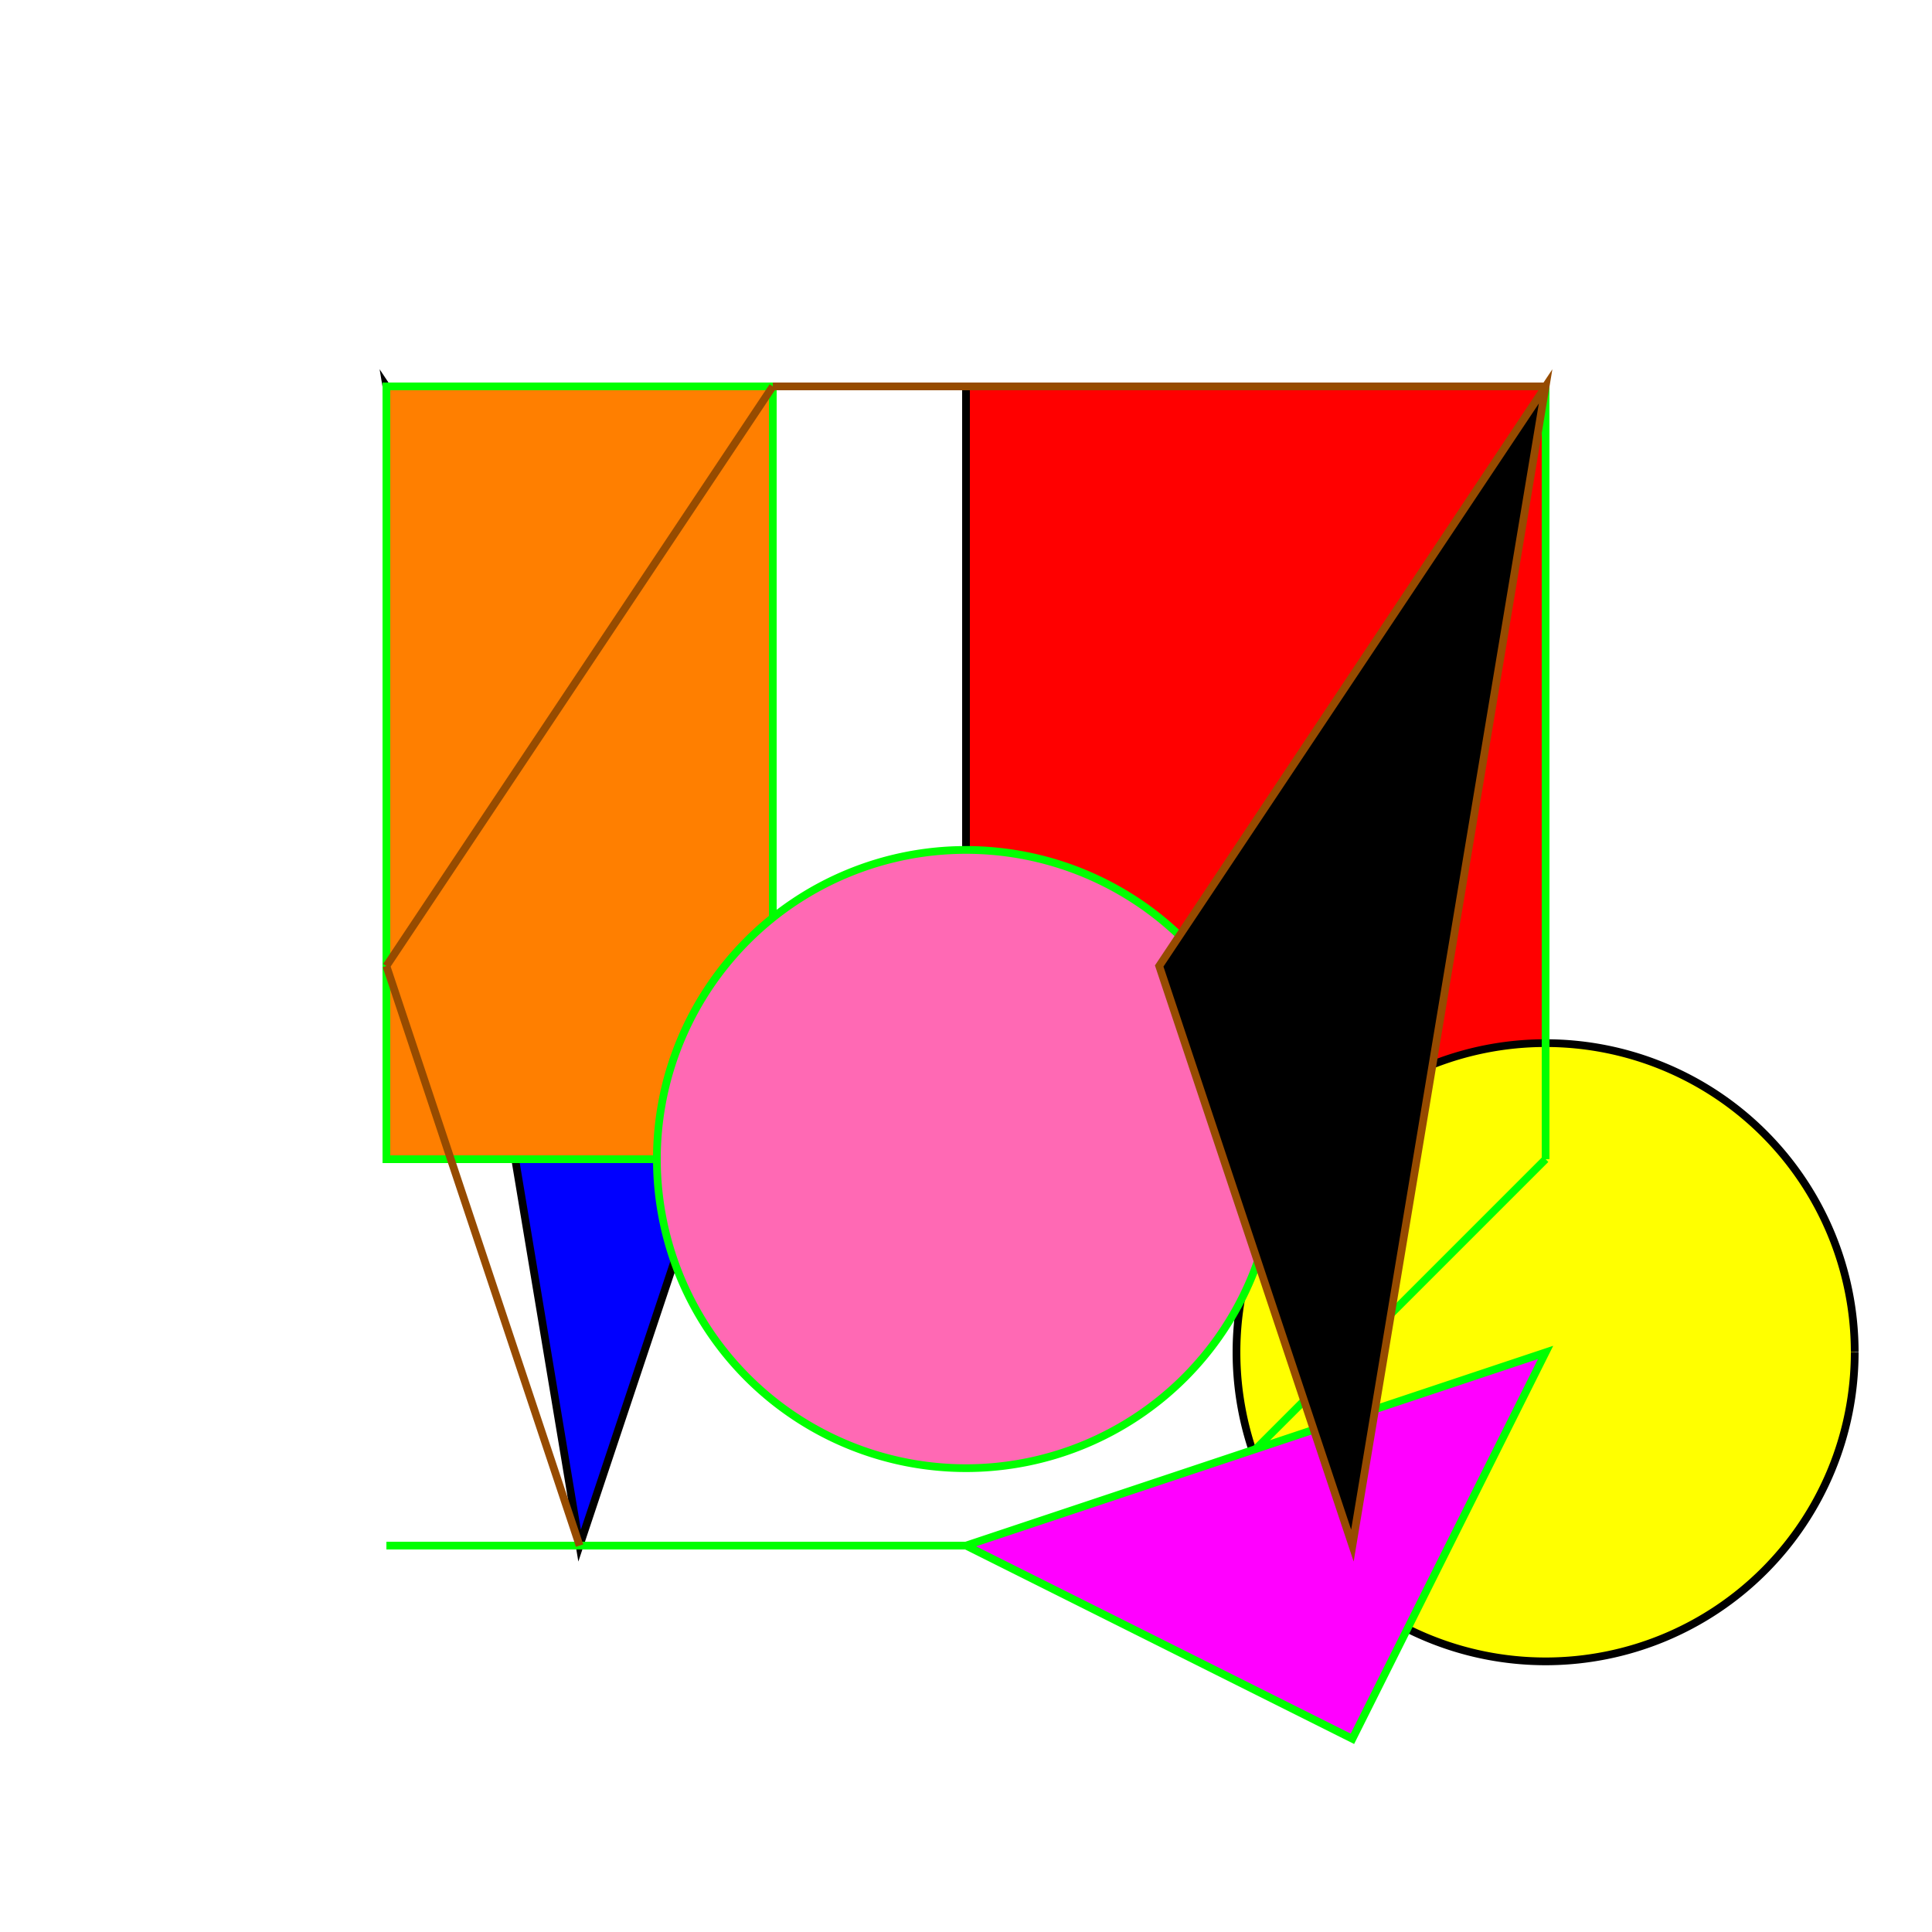
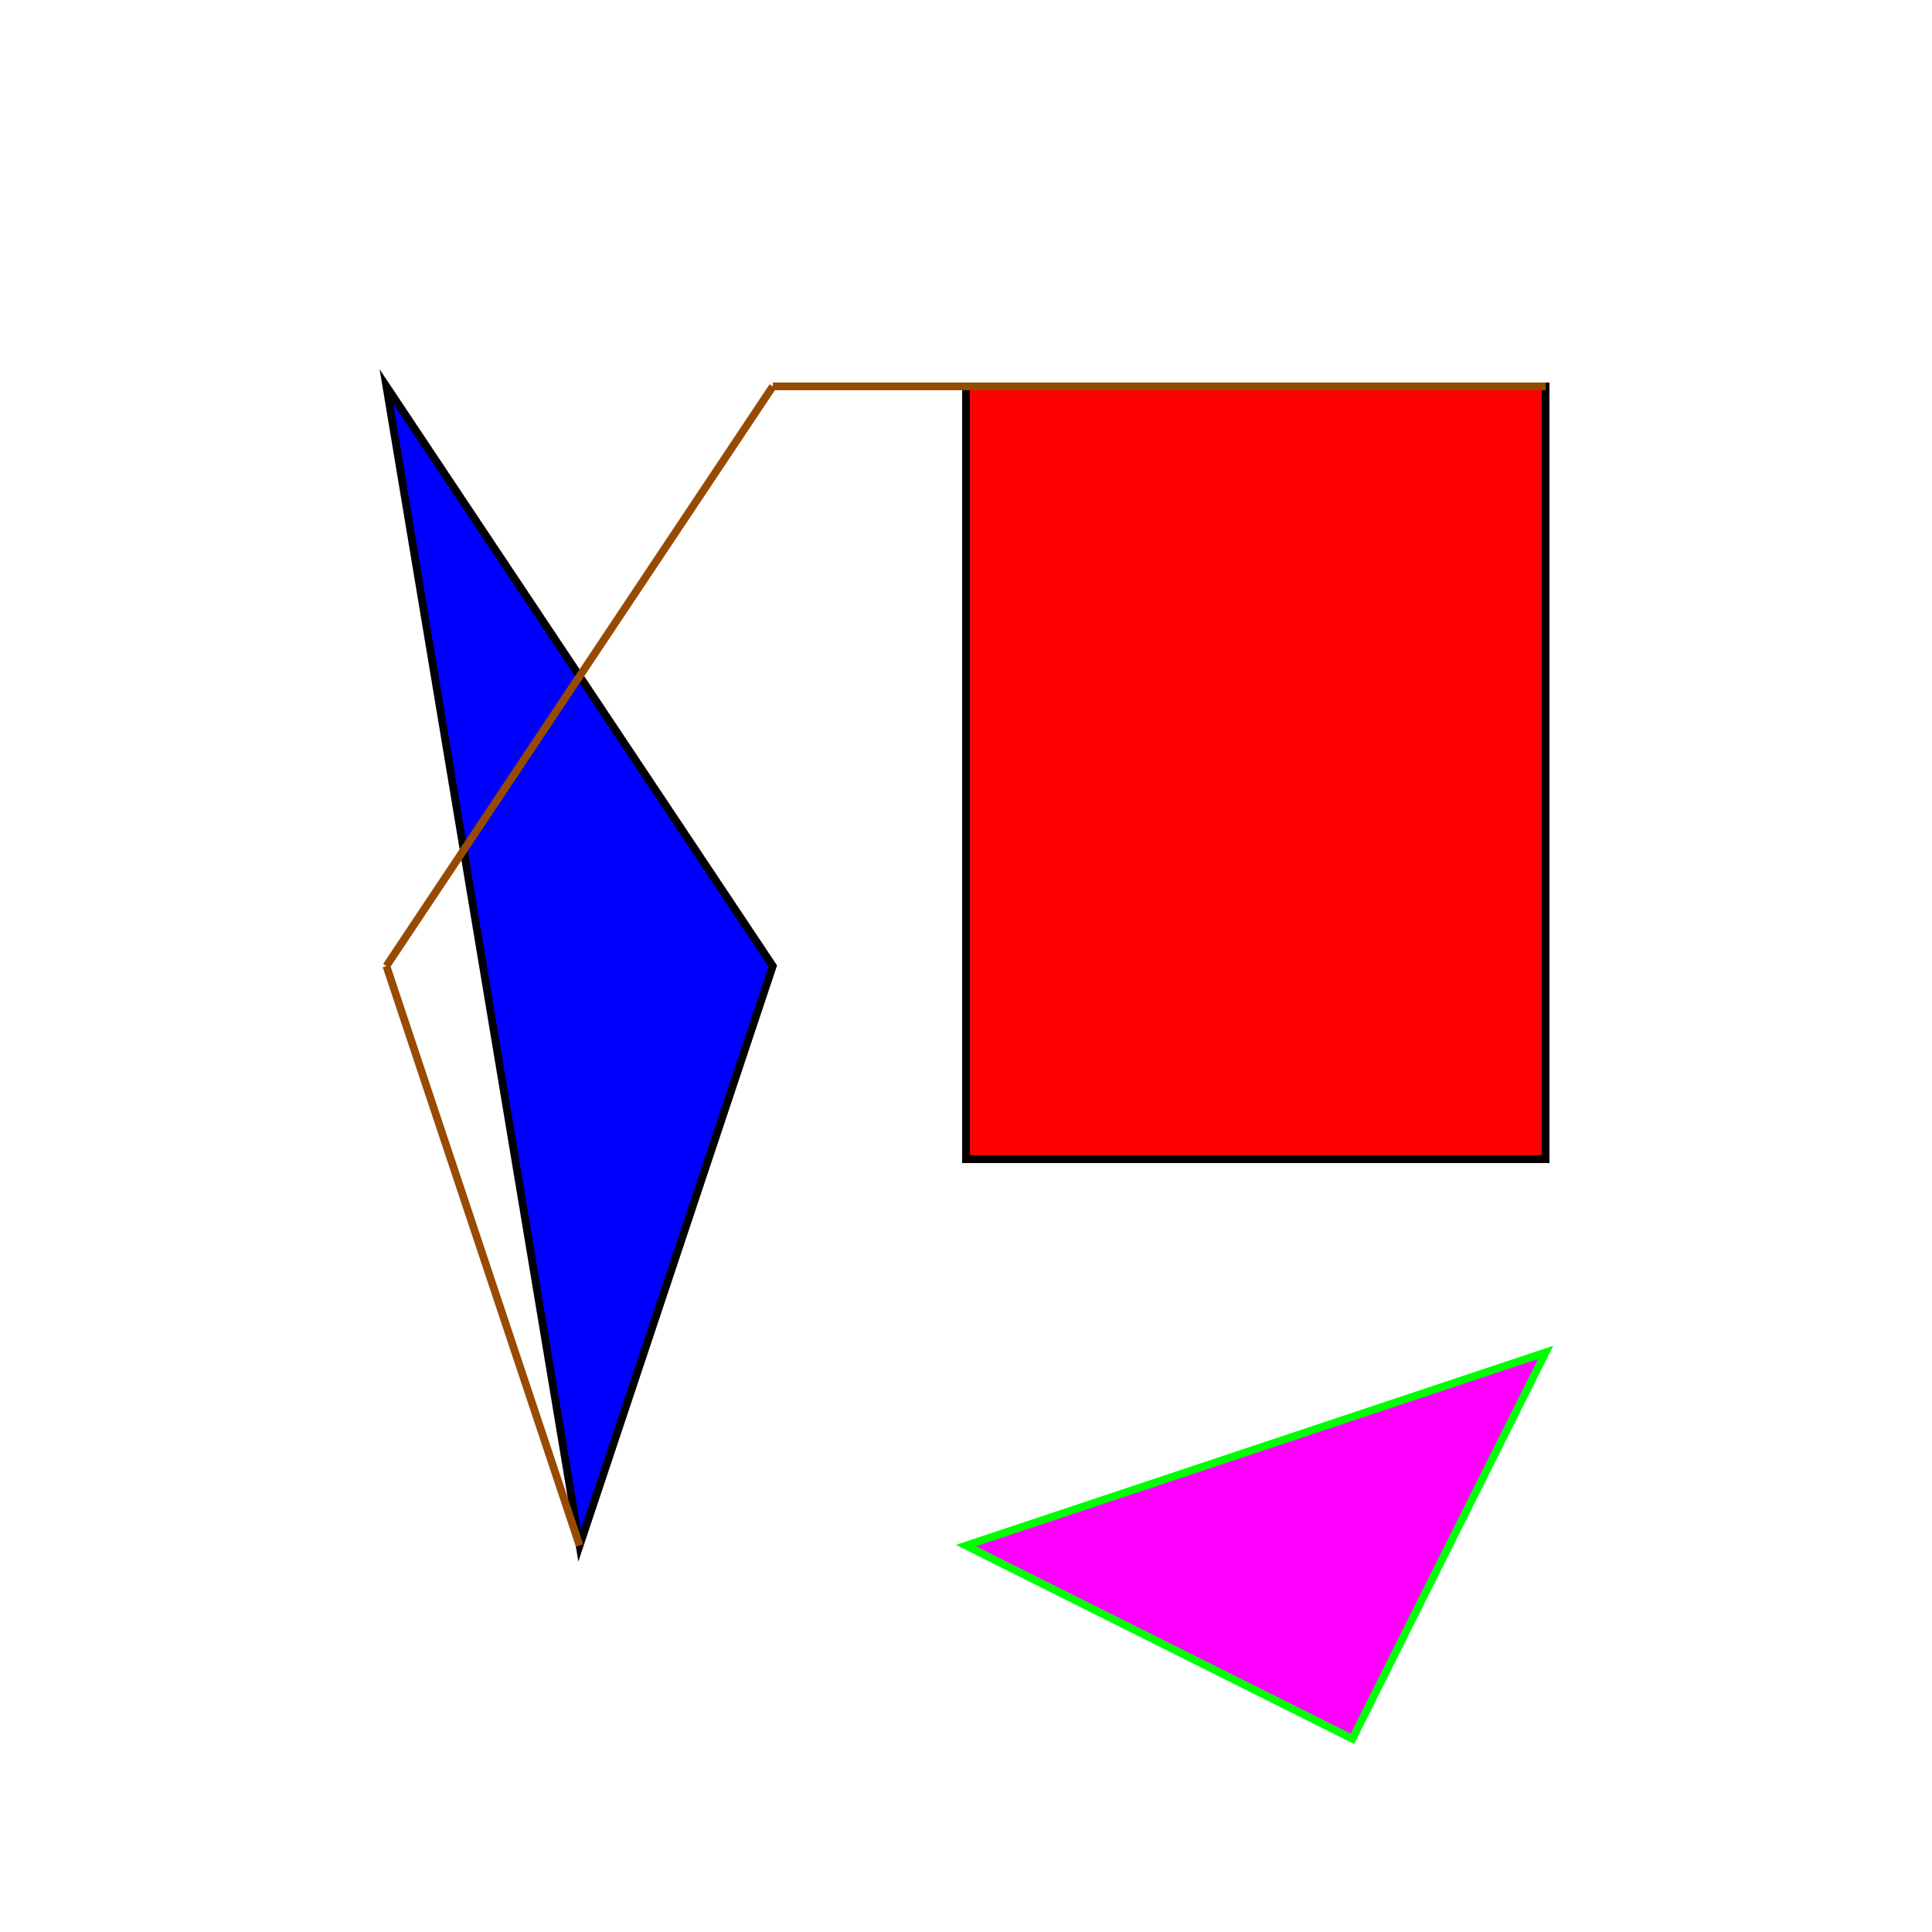
<svg xmlns="http://www.w3.org/2000/svg" width="500" height="500">
  <defs />
  <g>
    <rect fill="#fff" stroke="none" x="0" y="0" width="512" height="512" />
    <path fill="#00f" stroke="#000000" paint-order="fill stroke markers" d=" M 100 100 L 200 250 L 150 400 Z" stroke-miterlimit="10" stroke-width="2" stroke-dasharray="" />
    <path fill="#f00" stroke="#000000" paint-order="fill stroke markers" d=" M 250 100 L 400 100 L 400 300 L 250 300 L 250 100 Z" stroke-miterlimit="10" stroke-width="2" stroke-dasharray="" />
-     <path fill="#ff0" stroke="#000000" paint-order="fill stroke markers" d=" M 480 350 A 80 80 0 1 1 480 349.92" stroke-miterlimit="10" stroke-width="2" stroke-dasharray="" />
-     <path fill="none" stroke="#0f0" paint-order="fill stroke markers" d=" M 100 400 L 300 400 M 300 400 L 400 300 M 400 300 L 400 100" stroke-miterlimit="10" stroke-width="2" stroke-dasharray="" />
    <path fill="#f0f" stroke="#0f0" paint-order="fill stroke markers" d=" M 250 400 L 400 350 L 350 450 Z" stroke-miterlimit="10" stroke-width="2" stroke-dasharray="" />
-     <path fill="#ff7f00" stroke="#0f0" paint-order="fill stroke markers" d=" M 100 100 L 200 100 L 200 300 L 100 300 L 100 100 Z" stroke-miterlimit="10" stroke-width="2" stroke-dasharray="" />
-     <path fill="#ff69b4" stroke="#0f0" paint-order="fill stroke markers" d=" M 330 300 A 80 80 0 1 1 330 299.92" stroke-miterlimit="10" stroke-width="2" stroke-dasharray="" />
    <path fill="none" stroke="#964b00" paint-order="fill stroke markers" d=" M 400 100 L 200 100 M 200 100 L 100 250 M 100 250 L 150 400" stroke-miterlimit="10" stroke-width="2" stroke-dasharray="" />
-     <path fill="#000" stroke="#964b00" paint-order="fill stroke markers" d=" M 400 100 L 300 250 L 350 400 Z" stroke-miterlimit="10" stroke-width="2" stroke-dasharray="" />
  </g>
</svg>